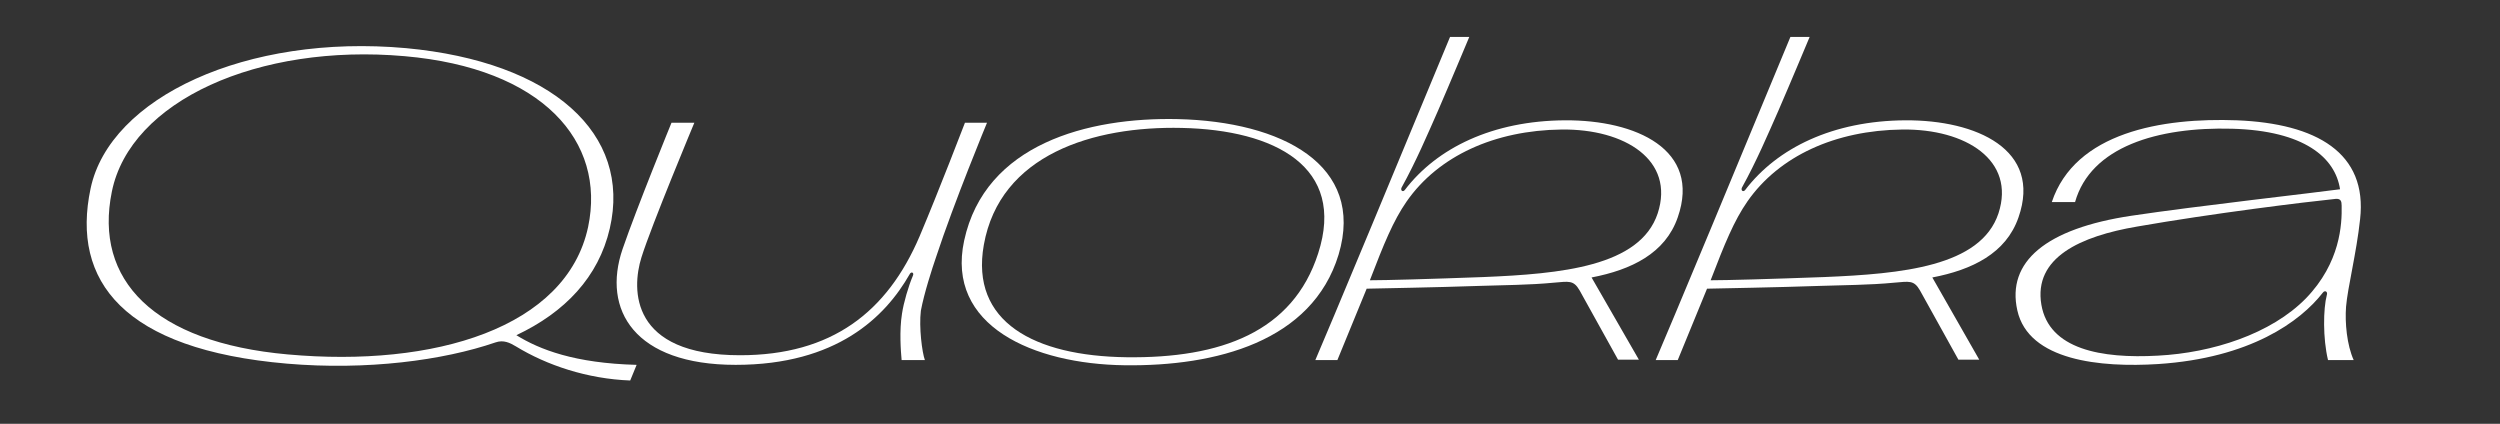
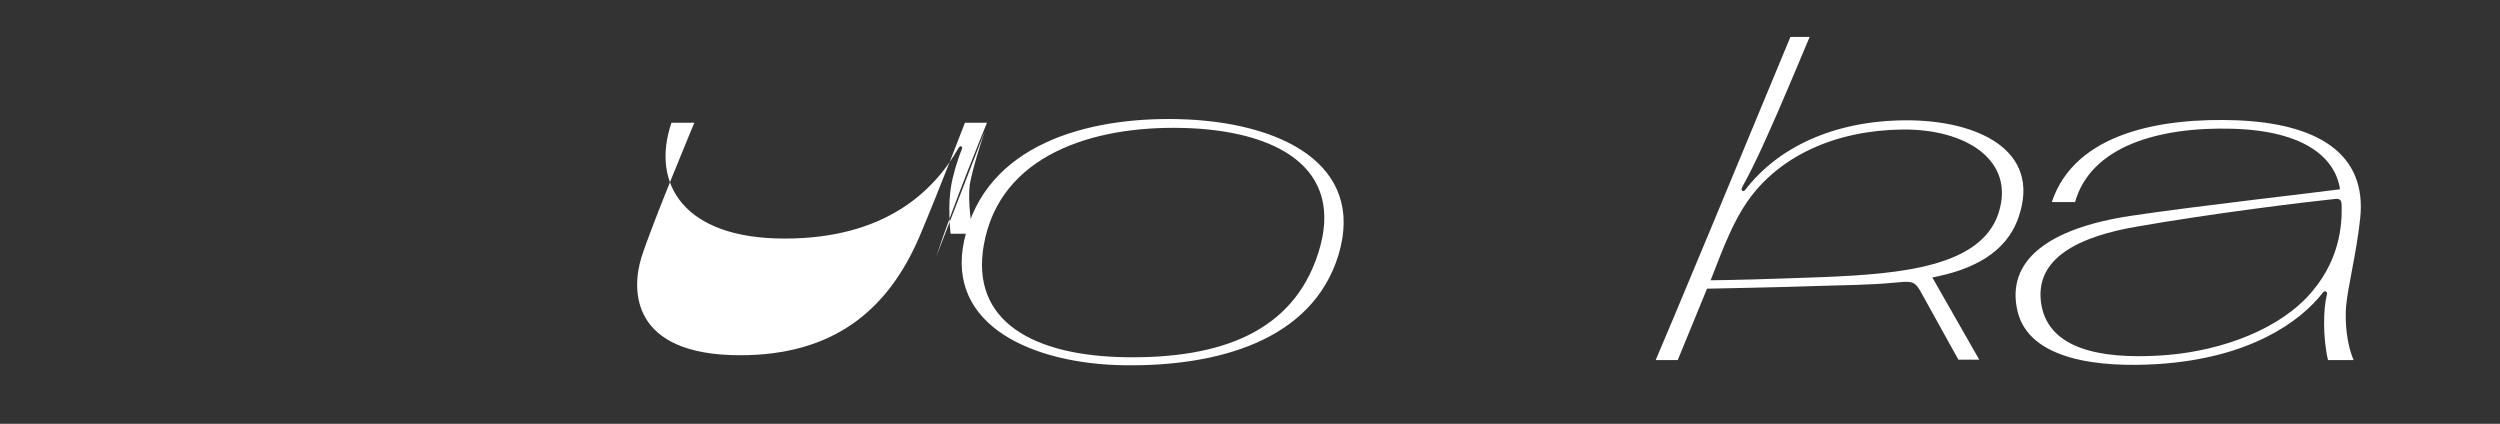
<svg xmlns="http://www.w3.org/2000/svg" id="Layer_1" version="1.1" viewBox="0 0 623.6 105.72">
  <rect x="0" y="0" width="623.6" height="105.72" fill="#333333" stroke="none" />
  <defs>
    <style>
      .st0 {
        fill: #fff;
      }
    </style>
  </defs>
  <path class="st0" d="M293.8,29.71c-22.4-.5-48.1,6.2-53.3,30.3-4.6,21.3,17.3,30.8,40,31.1,22.8.3,46.8-5.9,53.4-27.6,6.7-22.4-14.2-33.2-40.1-33.8ZM328.8,63.21c-6.3,19.6-24.3,26.2-47.8,25.9-23-.3-39-8.8-35.6-28,4-22.6,27.4-29.7,49.4-29.2,23.2.5,41,9.7,34,31.3Z" />
-   <path class="st0" d="M233.5,64.11c4.5-13.7,12.7-33.5,12.7-33.5h-5.5s-6.6,17.2-11.3,28.3c-8.1,19-22,29.7-44.8,29.7-27.4,0-27.1-16.4-24.6-24.4s13.2-33.6,13.2-33.6h-5.7s-8.7,21.3-12.2,31.5c-5.2,15.2,3,28.9,28.2,28.9s37.3-11.9,43.4-22.6c.4-.8,1.2-.4.8.4-1.1,2.6-2.3,6.7-2.7,9.4-.7,4.3-.3,9.4-.1,11.6h5.8c-.7-1.9-1.5-8.2-1-12.3.8-4.3,2.8-10.5,3.8-13.4Z" />
+   <path class="st0" d="M233.5,64.11c4.5-13.7,12.7-33.5,12.7-33.5h-5.5s-6.6,17.2-11.3,28.3c-8.1,19-22,29.7-44.8,29.7-27.4,0-27.1-16.4-24.6-24.4s13.2-33.6,13.2-33.6h-5.7c-5.2,15.2,3,28.9,28.2,28.9s37.3-11.9,43.4-22.6c.4-.8,1.2-.4.8.4-1.1,2.6-2.3,6.7-2.7,9.4-.7,4.3-.3,9.4-.1,11.6h5.8c-.7-1.9-1.5-8.2-1-12.3.8-4.3,2.8-10.5,3.8-13.4Z" />
  <path class="st0" d="M588.7,54.71c1.9-16.6-10.9-23.9-30.7-24.7-18.7-.7-40.4,3-46.2,20.4h5.8c3.9-13.8,20.6-18.8,39.2-18.3,18,.5,25.7,7.2,26.9,15.1-4.9.7-36,4.2-52,6.6-21.4,3.2-31.2,11.5-28.5,23.6,2.8,12.6,20.8,14.3,35.1,13.4,23-1.5,35.5-10.6,41.1-17.8.5-.7,1.3-.3,1,.6-.9,3.4-1,10.8.3,16.2h6.4c-1.7-3.8-2.2-9.3-1.9-13.3.4-4.8,2.6-13.4,3.5-21.8h0ZM575.2,74.41c-8.7,8.9-23.4,13.6-36.9,14.3-14.2.8-27.2-1.6-29.1-12.7-2-11.8,9.8-17.1,23.9-19.5,18.9-3.3,41.7-6.1,49.5-6.9,1.3-.1,1.5.6,1.5,1.7.1,4.6-.3,14.2-8.9,23.1h0Z" />
-   <path class="st0" d="M128.8,83.61c12.1-5.7,20.5-14.5,23.3-26.6,5.5-23.7-14.4-41.6-50.8-45C61.5,8.41,27.4,24.31,22.6,47.01c-4.9,23.1,8.2,40.2,49,43.7,19.9,1.7,38.9-.8,52-5.3,2-.7,3.6.1,5.1,1,7.7,4.7,17.8,8.1,28.5,8.5l1.6-3.9c-15.4-.4-24.2-3.8-30-7.4h0ZM71.8,88.41c-33.5-3-48.4-18.6-43.9-40.6,4.6-22.7,36.6-37,73-33.8,34.4,3,50.3,21.2,45.8,42.6-5.4,25.2-38.4,35.1-74.9,31.8Z" />
-   <path class="st0" d="M390.4,30.01c-18.1.1-32,6.9-40,17.4-.5.6-1.1.1-.8-.6,3.7-6.7,6.4-13.1,9.1-19.2,2.7-6.2,7.8-18.4,7.8-18.4h-4.8c-9,21.8-31.6,76.1-33.6,80.6h5.5l7.3-17.8c4.1-.1,16.7-.3,28.3-.7,5.7-.2,12.2-.2,18.4-.8h0c3.7-.3,4.9-.7,6.4,1.9l9.6,17.3h5.2l-11.8-20.5c9.9-1.9,18.4-6,21.5-15,5.9-16.9-10.4-24.3-28.1-24.2ZM413.5,53.21c-4.4,13.3-24.2,15.1-43.5,15.9-13.4.5-24.4.8-28.3.8,3.5-9.1,5.8-14.8,9.2-19.7,7.9-11.3,21.9-17.7,38.6-17.9,15.9-.2,28.3,7.7,24,20.9h0Z" />
  <path class="st0" d="M475.3,30.01c-18.1.1-32,6.9-40,17.4-.5.6-1.1.1-.8-.6,3.7-6.7,6.4-13.1,9.1-19.2,2.7-6.2,7.8-18.4,7.8-18.4h-4.8c-9,21.8-31.6,76.1-33.6,80.6h5.5l7.3-17.8c4.1-.1,16.7-.3,28.3-.7,5.7-.2,12.2-.2,18.4-.8h0c3.7-.3,4.9-.7,6.4,1.9l9.6,17.3h5.2l-11.7-20.5c9.9-1.9,18.4-6,21.5-15,5.9-16.9-10.5-24.3-28.2-24.2h0ZM498.5,53.21c-4.4,13.3-24.2,15.1-43.5,15.9-13.4.5-24.4.8-28.3.8,3.5-9.1,5.8-14.8,9.2-19.7,7.9-11.3,21.9-17.7,38.6-17.9,15.9-.2,28.3,7.7,24,20.9h0Z" />
</svg>